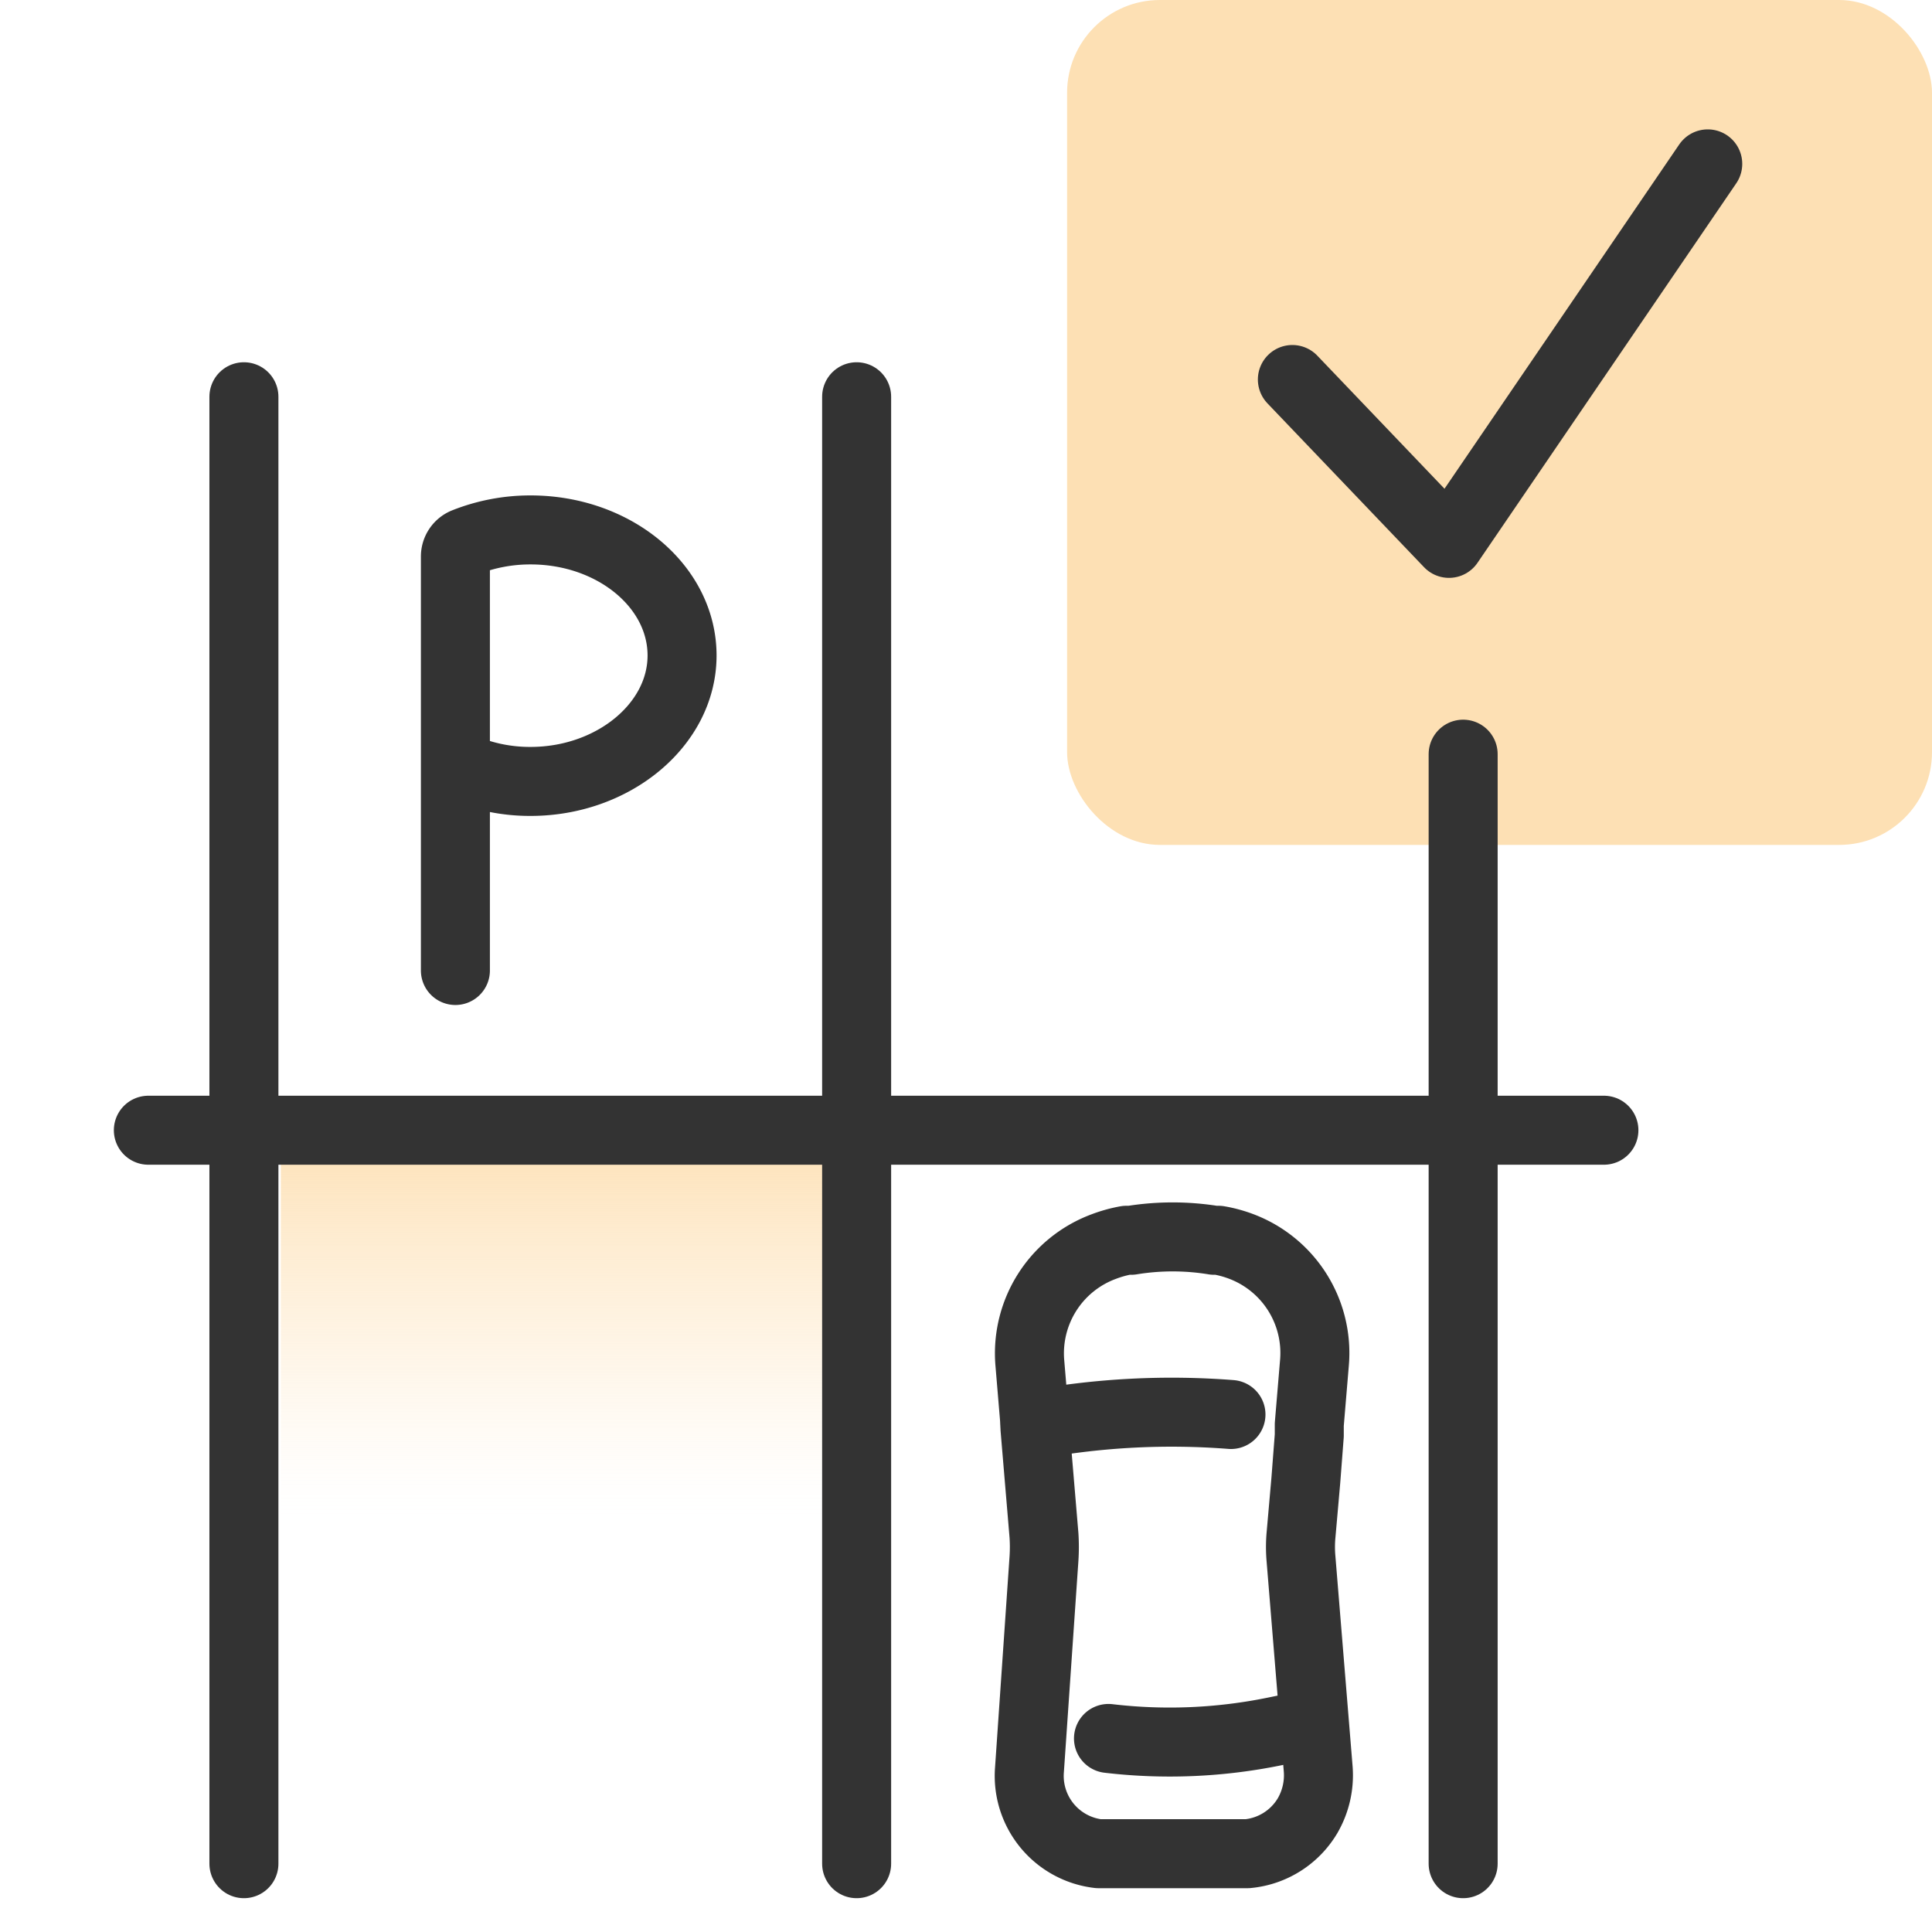
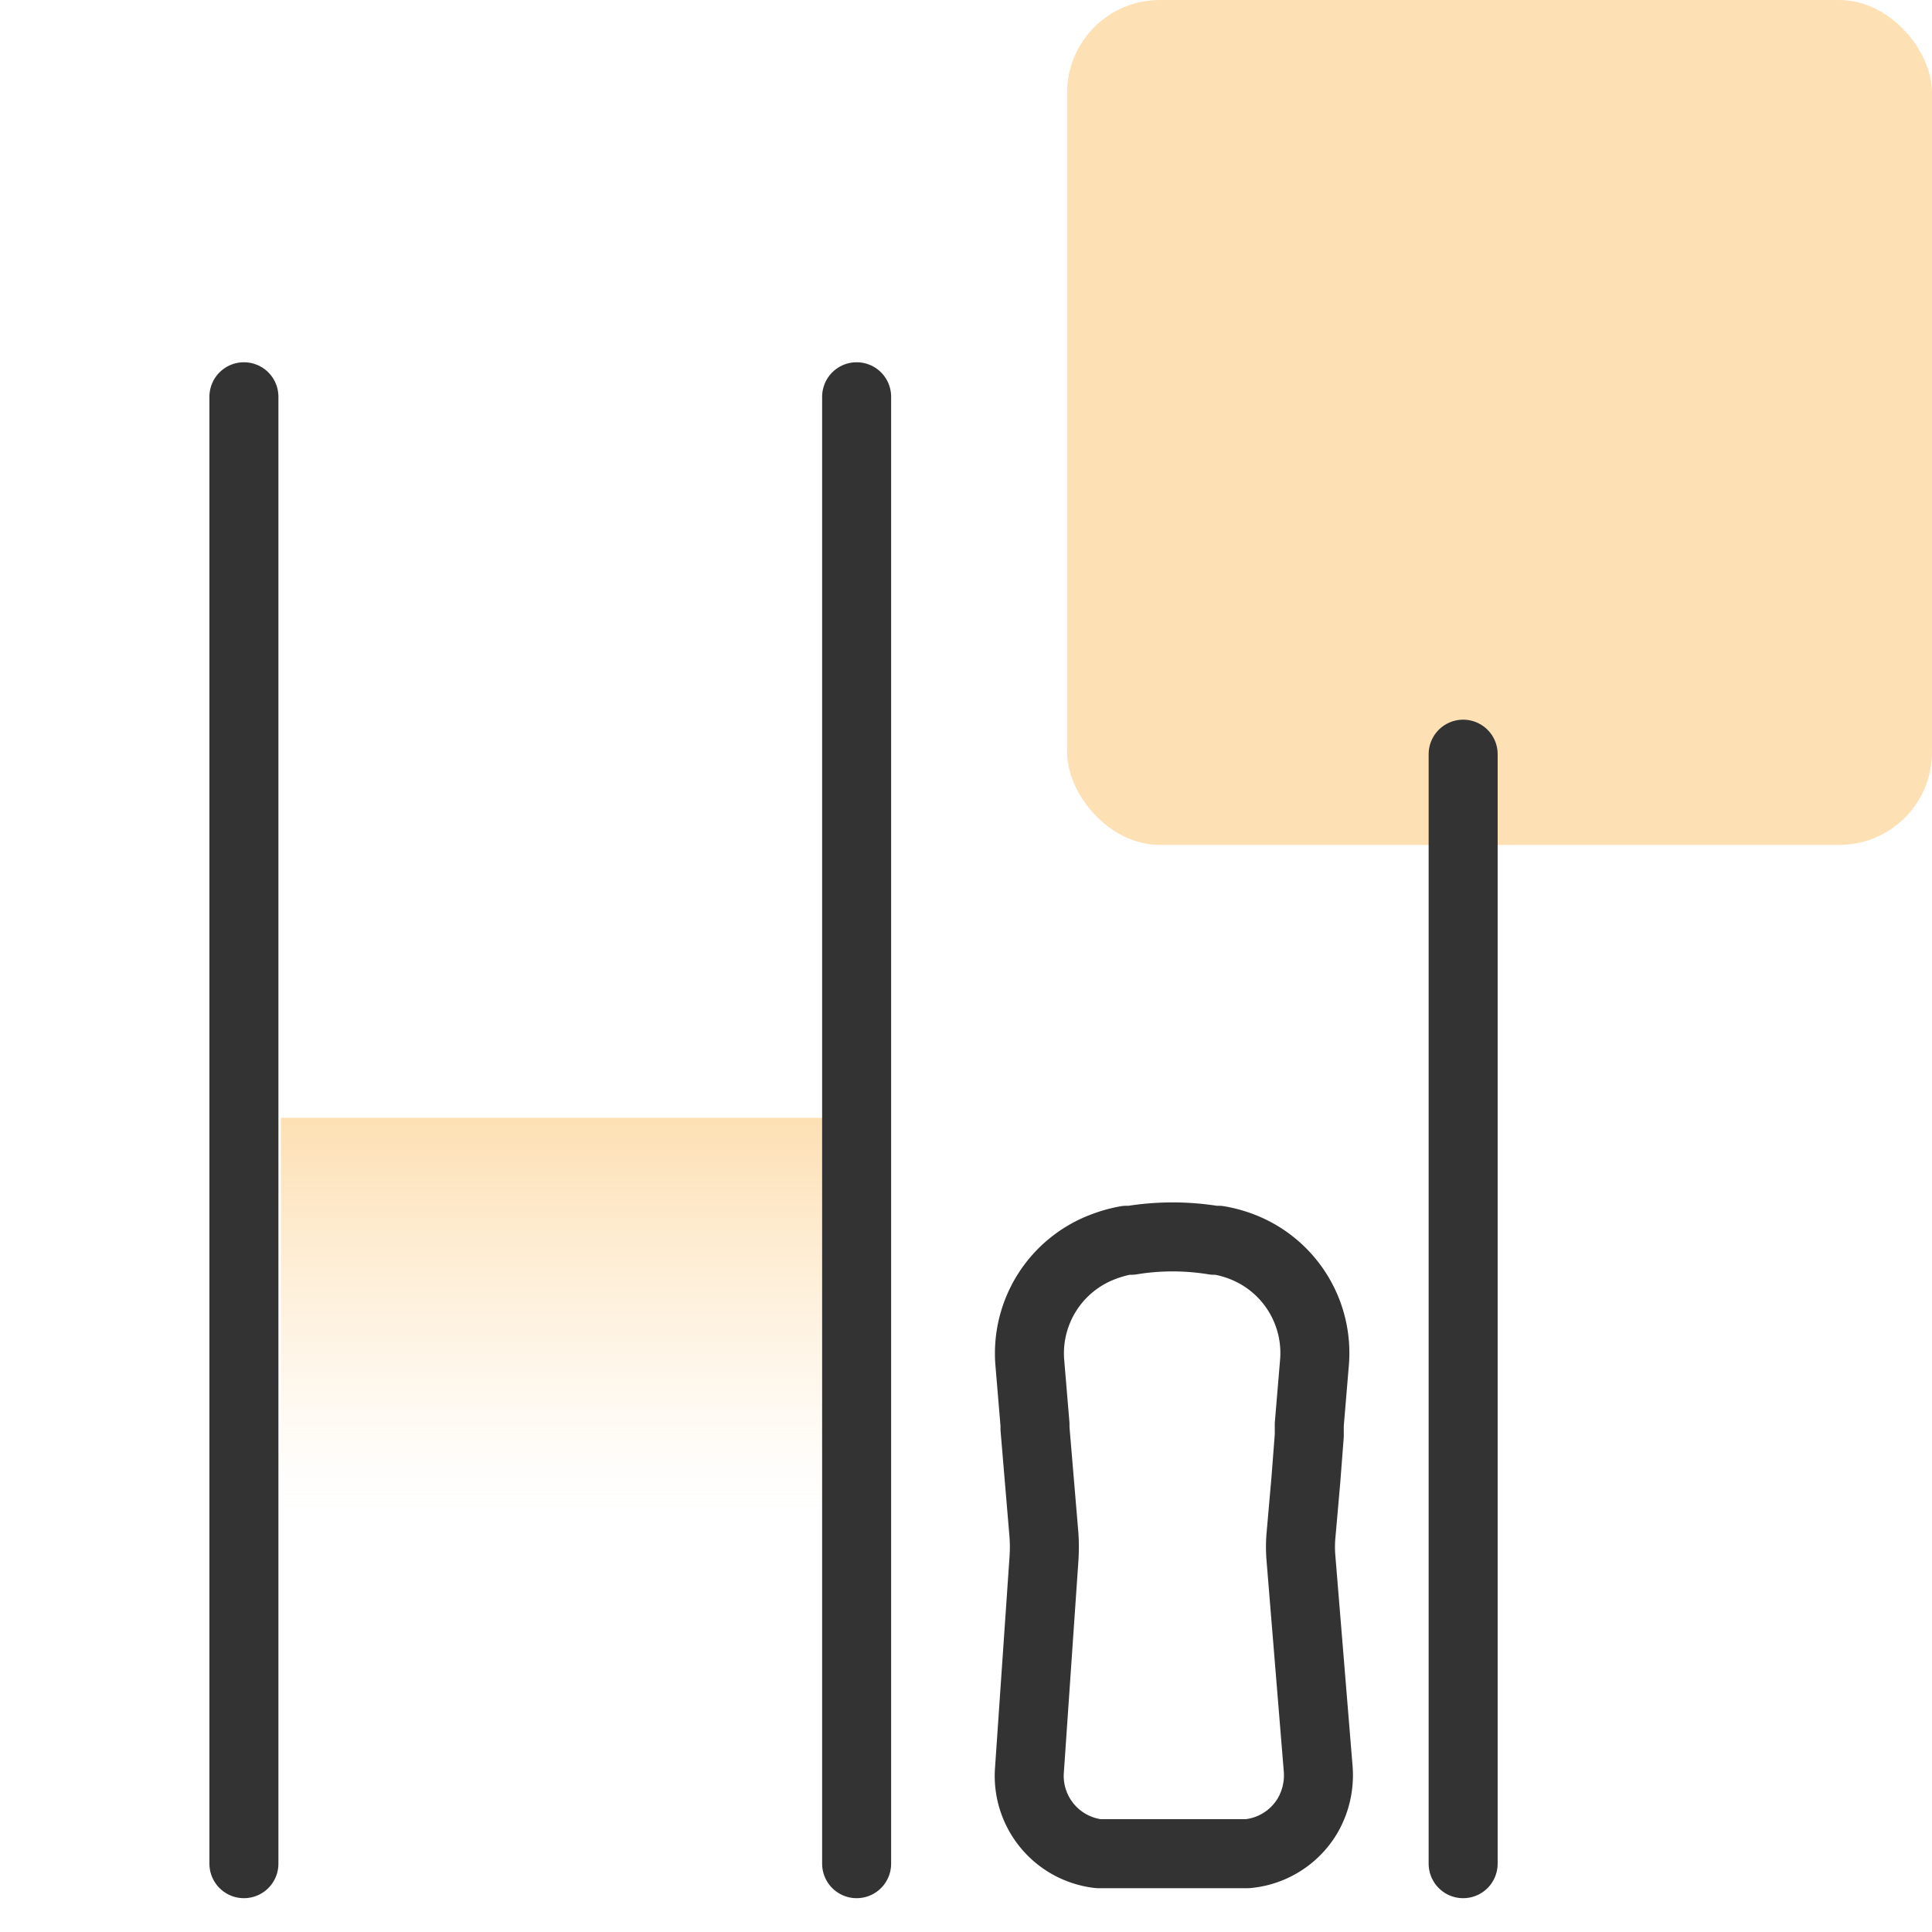
<svg xmlns="http://www.w3.org/2000/svg" id="design" viewBox="0 0 56 56">
  <defs>
    <style>.cls-1{fill:url(#linear-gradient);}.cls-2{fill:#fde0b4;}.cls-3{fill:none;stroke:#333;stroke-linecap:round;stroke-linejoin:round;stroke-width:2px;}</style>
    <linearGradient id="linear-gradient" x1="16.51" y1="54.15" x2="16.51" y2="32.4" gradientUnits="userSpaceOnUse">
      <stop offset="0.47" stop-color="#fde0b4" stop-opacity="0" />
      <stop offset="0.52" stop-color="#fde0b4" stop-opacity="0.04" />
      <stop offset="0.6" stop-color="#fde0b4" stop-opacity="0.16" />
      <stop offset="0.71" stop-color="#fde0b4" stop-opacity="0.36" />
      <stop offset="0.84" stop-color="#fde0b4" stop-opacity="0.62" />
      <stop offset="0.98" stop-color="#fde0b4" stop-opacity="0.96" />
      <stop offset="1" stop-color="#fde0b4" />
    </linearGradient>
  </defs>
  <rect class="cls-1" x="8.14" y="32.4" width="16.75" height="21.76" />
  <rect class="cls-2" x="30.93" width="25.07" height="24.49" rx="2.69" />
  <path class="cls-3" d="M30.26,45.18a5.14,5.14,0,0,0,0-.68L30,41.41v-.12l-.15-1.79A3.3,3.3,0,0,1,32,36.13a3.69,3.69,0,0,1,.65-.18l.14,0a7.43,7.43,0,0,1,2.4,0l.13,0a3.57,3.57,0,0,1,.66.18,3.3,3.3,0,0,1,2.12,3.37l-.15,1.79v.12l0,.2h0l-.1,1.3-.14,1.59a3.86,3.86,0,0,0,0,.68l.5,6.11a2.34,2.34,0,0,1-.31,1.34,2.27,2.27,0,0,1-1.74,1.1l-.15,0H32l-.16,0a2.27,2.27,0,0,1-2-2.44Z" />
-   <path class="cls-3" d="M37.86,50l-.93.19a15.17,15.17,0,0,1-4.8.2" />
-   <path class="cls-3" d="M30,41.29h0A22.16,22.16,0,0,1,35.68,41" />
  <line class="cls-3" x1="7.07" y1="11.5" x2="7.07" y2="54.02" />
  <line class="cls-3" x1="24.83" y1="11.5" x2="24.83" y2="54.02" />
  <line class="cls-3" x1="42.41" y1="21.86" x2="42.41" y2="54.02" />
-   <line class="cls-3" x1="4.3" y1="32.76" x2="46.49" y2="32.76" />
-   <path class="cls-3" d="M13.2,28.13v-12a.44.44,0,0,1,.28-.41,5.14,5.14,0,0,1,1.9-.36c2.42,0,4.39,1.63,4.39,3.64s-2,3.65-4.39,3.65a5,5,0,0,1-2.18-.49" />
  <g id="examples">
-     <path class="cls-3" d="M37.46,11,42,15.75l7.5-11" />
-   </g>
+     </g>
</svg>